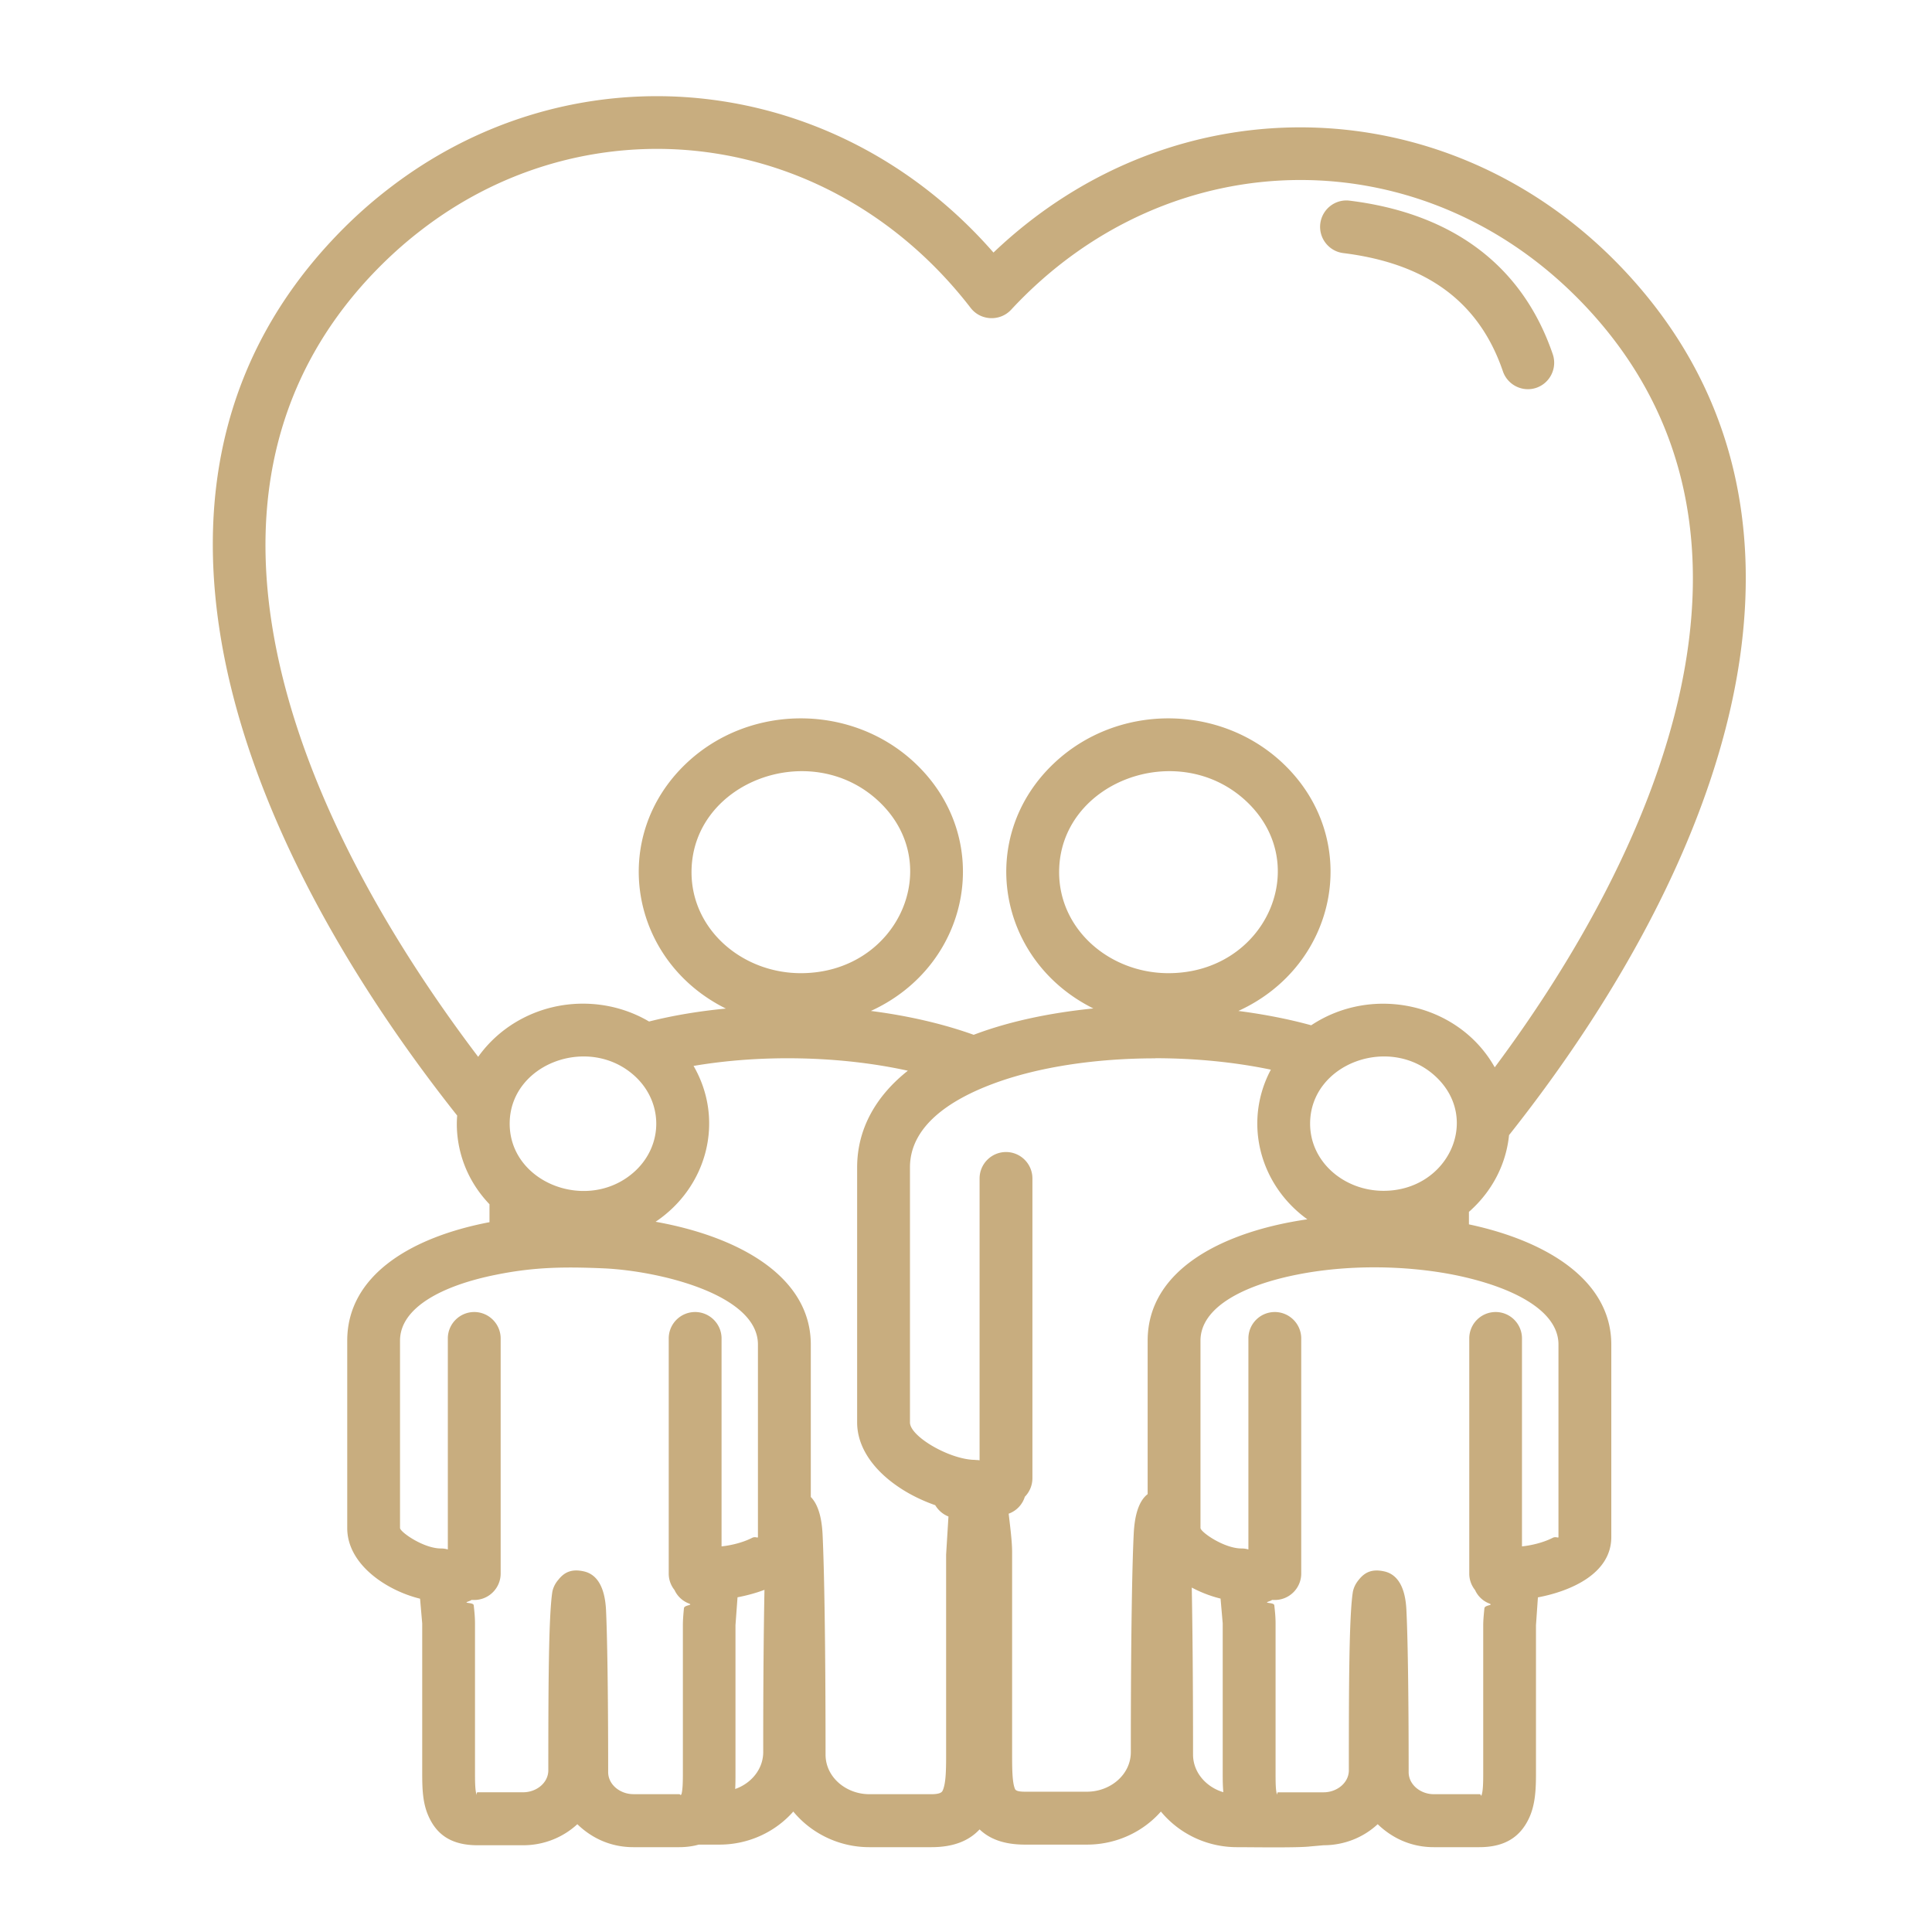
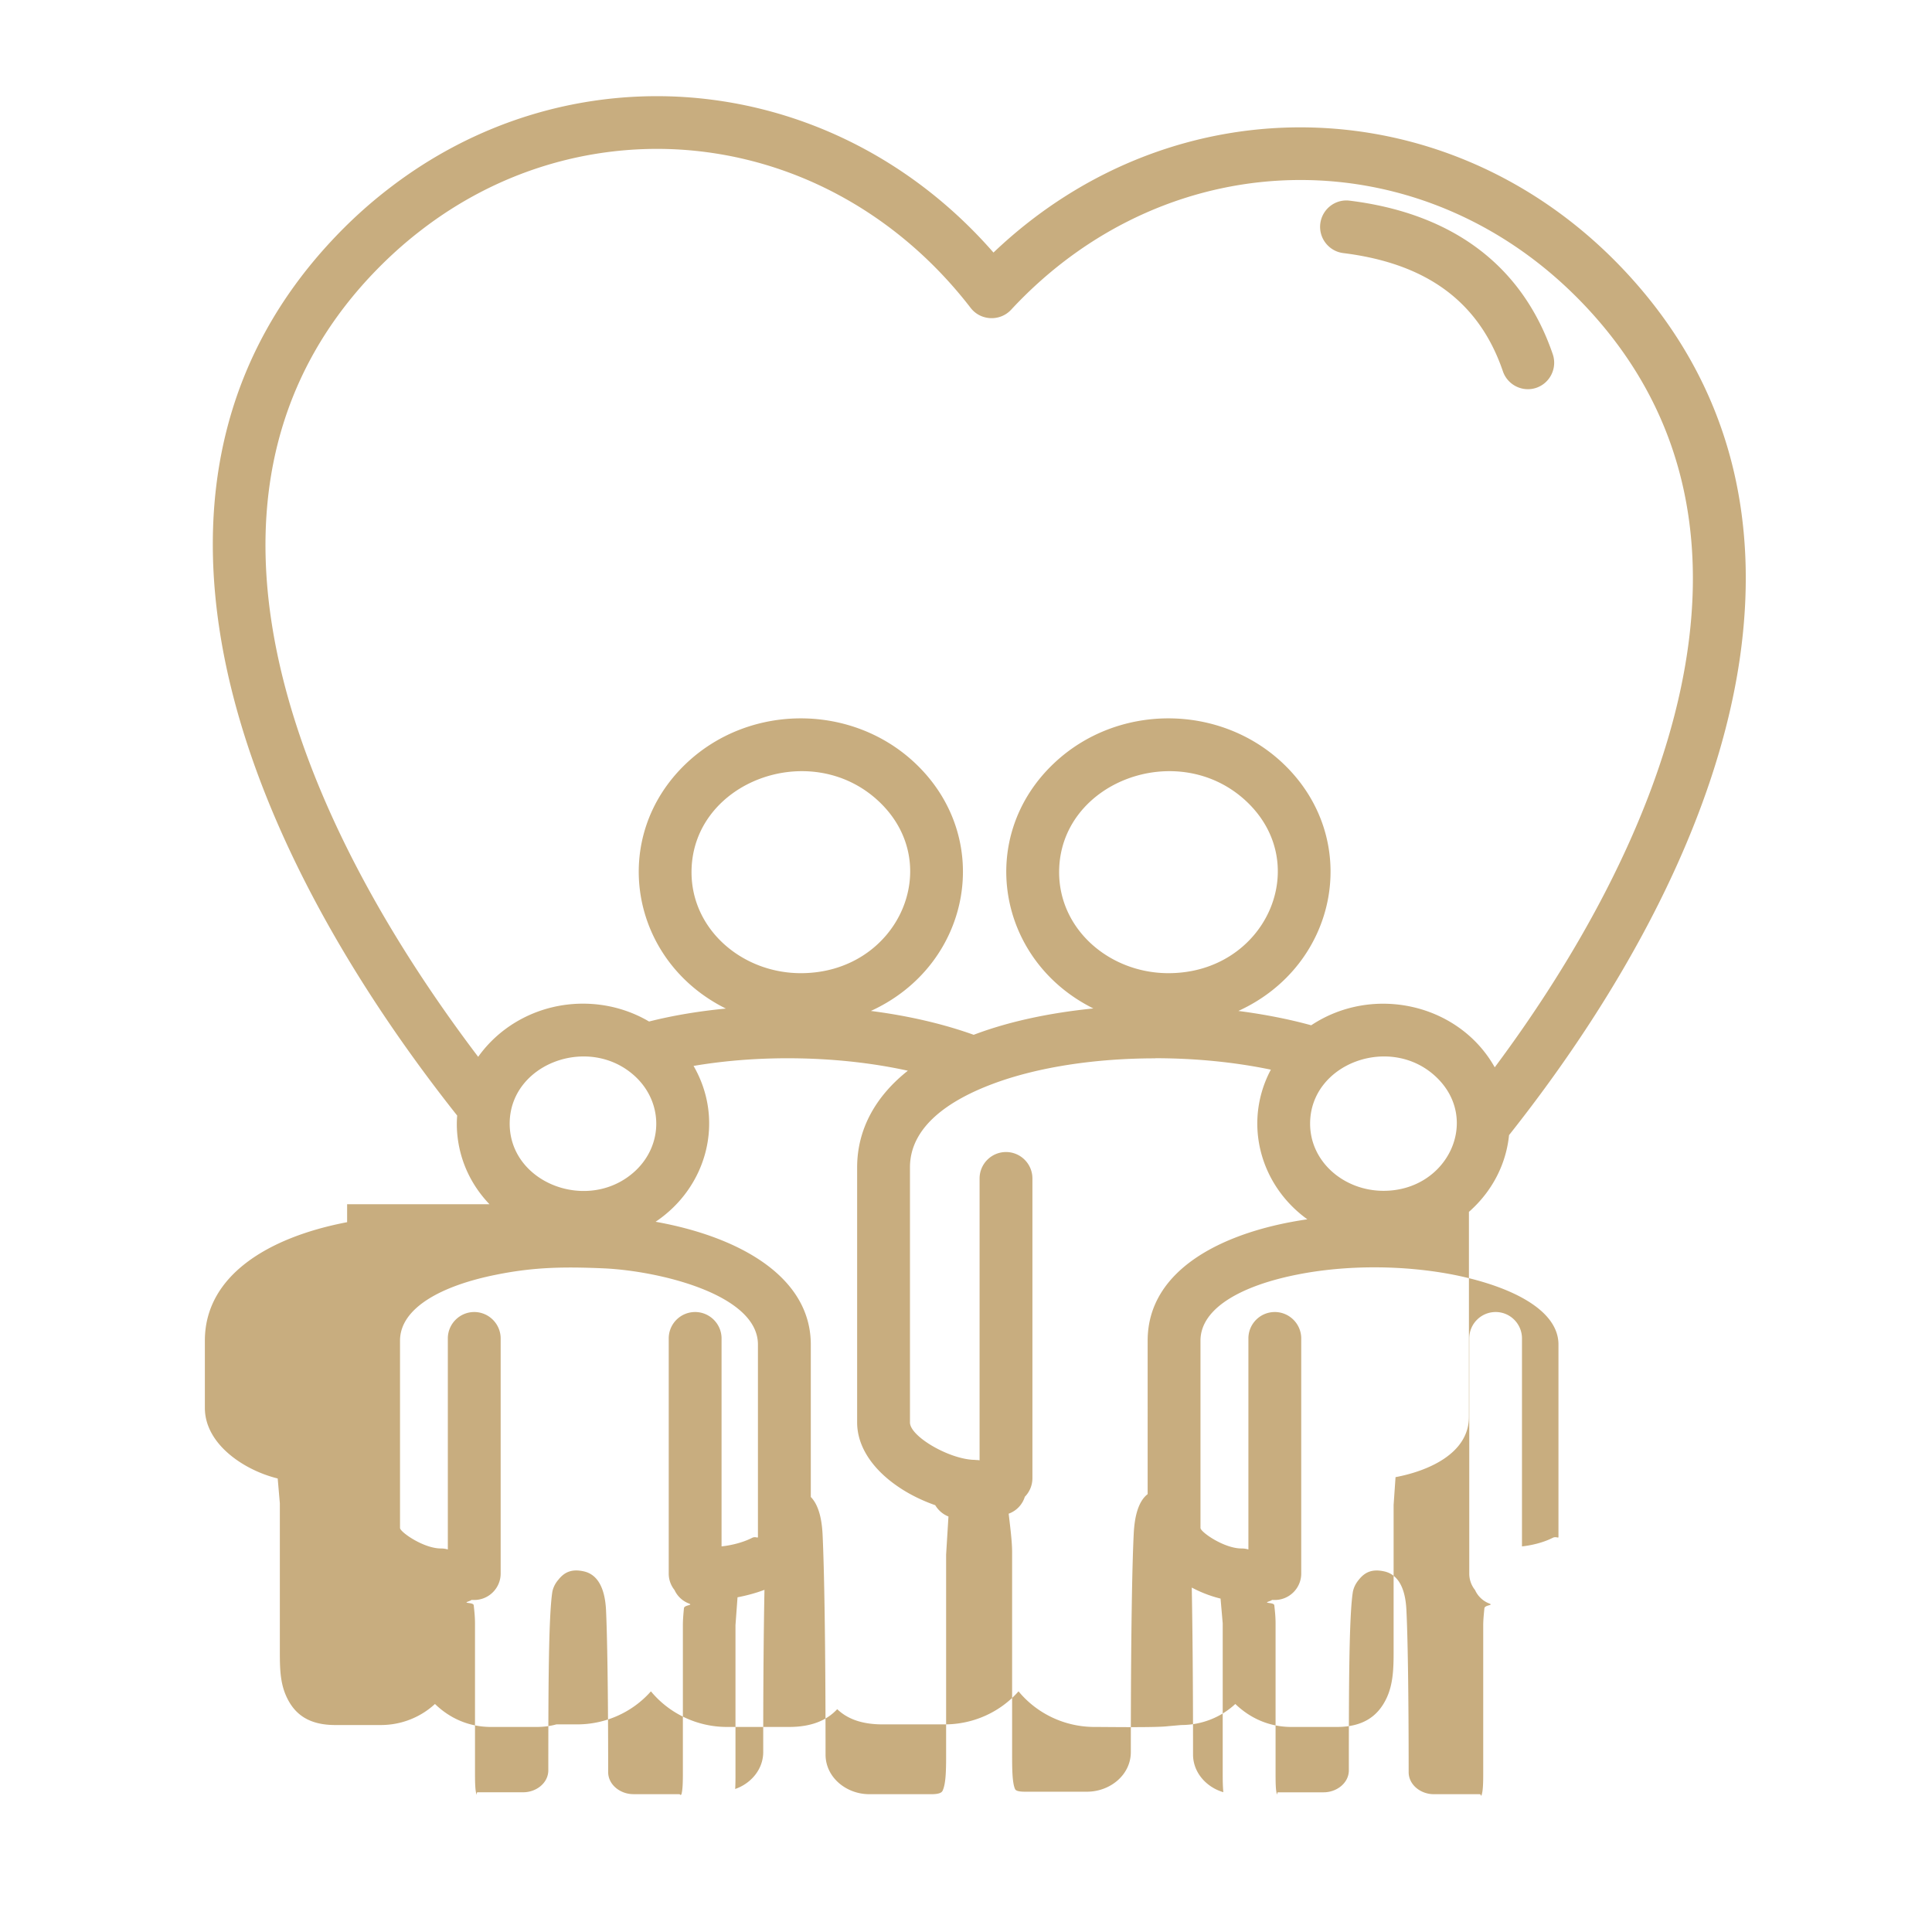
<svg xmlns="http://www.w3.org/2000/svg" version="1.1" width="512" height="512" x="0" y="0" viewBox="0 0 512 512" style="enable-background:new 0 0 512 512" xml:space="preserve">
  <g>
-     <path d="M259.6 312.3c0-3.86 3.15-7 7-7 3.88 0 7 3.15 7 7v79.43c0 1.93-.77 3.66-2.01 4.93a6.931 6.931 0 0 1-4.28 4.48c.34 3.03.91 7.23.91 10.18v53.46c0 4.05.03 7.62.77 9.33.2.45.91.71 2.66.71h16.41c6.15 0 11.62-4.48 11.62-10.49 0-30.05.34-49.27.77-57.88.26-5.36 1.53-8.84 3.69-10.49V355.3c0-19.28 20.83-29.08 42.32-32.17-12.7-9.16-17.04-25.8-9.67-39.66-9.64-2.01-20.15-3.03-30.61-3.03v.03c-15.62 0-31.01 2.24-43.09 6.77-11.34 4.25-21.94 11.2-21.94 22.14v67.58c0 3.77 10.71 9.92 17.29 9.92v.03c.4 0 .79.03 1.16.08zm-80.85 109.07a6.95 6.95 0 0 1-1.53-4.37v-62.3c0-3.86 3.12-7 7-7 3.85 0 7 3.15 7 7v55.11c2.64-.28 5.73-1.05 8.11-2.27.91-.45 1.53.2 1.53-.23v-51c0-13.27-26.16-19.5-40.79-20.18-10.38-.45-18.43-.37-28.52 1.67-14.4 2.86-25.54 8.76-25.54 17.49v49.63c0 1.08 6.24 5.44 10.83 5.44.62 0 1.25.08 1.84.26V354.7c0-3.86 3.15-7 7-7s7 3.15 7 7v62.31c0 3.86-3.15 7-7 7-1.36 0-.08-.14-1.67.43-1.39.51 1.45.17 1.53.96.17 1.53.34 3.12.34 4.79v39.29c0 2.78.03 5.19.43 6.09.14.4-.14-.6.26-.6h12.08c3.49 0 6.66-2.47 6.66-5.84 0-21.12.06-41.07 1.08-47.37.26-1.19.82-2.24 1.59-3.12 1.7-2.15 3.69-2.89 6.75-2.21 3.52.79 5.56 4.2 5.87 10.2.31 6.6.57 21.12.57 43 0 3.34 3.2 5.84 6.69 5.84h12.08c.2 0 .31.11.37.23.08-.03.17-.09.26-.14.34-1.08.4-3.17.4-5.61v-39.29c0-1.42.14-2.98.28-4.45.08-.91 2.55-.77 1.36-1.25a6.902 6.902 0 0 1-3.86-3.59zm-24.26-155.39c6.41 0 12.42 1.73 17.52 4.73 6.41-1.62 13.27-2.75 20.35-3.43-25.57-12.7-31.18-45.52-10.35-65.11 16.75-15.73 43.68-15.73 60.43 0 21.29 20.01 14.91 53.6-11.65 65.74 9.72 1.25 19.02 3.37 27.24 6.32l.17-.06c9.33-3.52 20.18-5.78 31.55-6.92-25.57-12.7-31.18-45.5-10.32-65.08 16.75-15.73 43.65-15.73 60.43 0 21.29 20.01 14.91 53.6-11.68 65.74 6.72.88 13.24 2.13 19.3 3.8 16.36-10.86 39.15-5.75 48.64 11.14 42.97-57.63 79.97-141.56 24.58-201.12-42.46-45.69-110.55-45.18-152.79.4-2.92 3.09-8.02 2.89-10.66-.51-19.45-25.23-47.57-40.48-78.12-42.04-23.53-1.16-47.42 5.87-67.58 21.46-4.76 3.66-9.3 7.8-13.63 12.44-24.75 26.62-31.12 58.76-25.85 92.1 6.09 38.58 27.64 78.86 54.65 114.49 6.2-8.71 16.52-14.09 27.77-14.09zm29.31 16.5c8.31 14.37 3.66 32.09-10.06 41.3 22.05 3.94 41.13 14.49 41.13 32.54v40.39c1.81 1.84 2.89 5.16 3.12 9.89.43 8.87.79 28.57.79 58.39 0 6.01 5.47 10.49 11.59 10.49h16.44c1.87 0 2.72-.34 2.98-.91.85-1.76.94-5.16.94-9.13v-53.46l.62-10.09c-2.49-.99-3.46-2.98-3.51-3-3.57-1.25-7.12-3-10.15-5.13-6.09-4.22-10.54-10.12-10.54-16.81v-67.58c0-10.35 5.13-19.05 13.44-25.62-17.87-3.94-38.85-4.34-56.79-1.27zm-54.09 36.65c-10.32-10.83-8.5-23.22-8.56-23.5-30.84-38.92-55.93-84.16-62.84-127.87-5.92-37.42 1.36-73.62 29.42-103.8 4.79-5.16 9.92-9.84 15.31-13.98 22.9-17.69 50.03-25.68 76.76-24.35 31.63 1.62 61.54 16.16 83.48 41.3 48.39-46.12 121.89-43.97 167.67 5.27 27.95 30.08 35.49 65.88 30.05 102.76-6.41 43.23-30.9 87.79-61.09 125.86-.77 7.65-4.37 14.49-9.81 19.59-.26.26-.54.51-.82.74v3.32c21.17 4.51 37.73 15.11 37.73 31.86v51c0 9.84-11 14.4-19.45 15.99l-.51 7.37v39.29c0 4.39-.2 8.36-1.87 11.91-2.24 4.73-6.15 7.63-13.15 7.63h-12.08c-5.87 0-10.94-2.32-14.85-6.09-3.71 3.46-8.79 5.58-14.34 5.58l-3.51.31c-3.09.4-15.62.2-19.45.2-8.02 0-15.36-3.63-20.15-9.44-4.76 5.41-11.85 8.76-19.59 8.76h-16.41c-5.53 0-9.35-1.45-12.05-4.03-2.78 2.98-6.83 4.71-12.78 4.71h-16.44c-7.99 0-15.36-3.63-20.15-9.44-4.76 5.41-11.85 8.76-19.56 8.76h-5.5c-1.53.43-3.26.68-5.24.68h-12.08c-5.9 0-10.97-2.32-14.85-6.09-3.74 3.46-8.82 5.58-14.34 5.58h-12.08c-7.14 0-10.94-2.95-13.07-7.82-1.56-3.57-1.62-7.4-1.62-11.68v-39.29l-.57-6.55c-8.82-2.15-19.3-9.04-19.3-18.71V355.3c0-17.23 16.75-27.41 37.7-31.41v-4.76zm38.7-33.79c-12.1-11.34-33.34-3.54-33.34 12.44 0 15.96 21.2 23.84 33.34 12.47 7.34-6.91 7.34-18 0-24.91zm34.18 135.98c-2.32.88-4.79 1.53-7.14 1.98l-.54 7.37v39.29c0 1.42 0 2.81-.08 4.14 4.2-1.45 7.43-5.22 7.43-9.78-.01-18.34.13-32.66.33-43zm188.31.05a6.95 6.95 0 0 1-1.53-4.37v-62.3c0-3.86 3.12-7 7-7 3.86 0 6.97 3.15 6.97 7v55.11c2.66-.28 5.75-1.05 8.14-2.27.88-.45 1.53.2 1.53-.23v-51c0-9.04-12.16-15.31-27.52-18.43-13.27-2.64-28.66-2.72-41.81-.08-14.4 2.86-25.54 8.76-25.54 17.49v49.63c0 1.08 6.24 5.44 10.86 5.44.62 0 1.22.08 1.84.26V354.7c0-3.86 3.12-7 7-7 3.85 0 7 3.15 7 7v62.31c0 3.86-3.15 7-7 7-1.36 0-.08-.14-1.7.43-1.36.51 1.45.17 1.56.96.17 1.53.34 3.12.34 4.79v39.29c0 2.66 0 5.02.37 6.01h.08c0-.23 0-.51.2-.51h12.08c3.49 0 6.69-2.47 6.69-5.84 0-21.12.03-41.07 1.08-47.37.25-1.19.82-2.24 1.56-3.12 1.7-2.15 3.69-2.89 6.77-2.21 3.51.79 5.56 4.2 5.84 10.2.34 6.6.6 21.12.6 43 0 3.34 3.17 5.84 6.66 5.84h12.08c.54 0 .4.65.51.4.45-.94.51-3.23.51-5.92v-39.29c0-1.42.17-2.98.31-4.45.08-.91 2.52-.77 1.36-1.25a6.823 6.823 0 0 1-3.84-3.6zm-10.38-136.03c-12.08-11.34-33.33-3.54-33.33 12.44 0 10.2 9.07 17.8 19.45 17.8 17.09 0 25.9-18.96 13.88-30.24zM324.2 474.95c-.17-1.73-.17-3.57-.17-5.47v-39.29l-.57-6.55c-2.58-.62-5.22-1.64-7.63-2.92.2 10.6.34 25.4.34 44.28.01 4.76 3.55 8.64 8.03 9.95zm6.09-262.6c-18.09-16.95-49.61-5.13-49.61 18.79 0 15.28 13.46 26.76 28.97 26.76 25.75 0 38.56-28.74 20.64-45.55zm-97.42 0c-18.06-16.95-49.61-5.13-49.61 18.79 0 15.28 13.49 26.76 28.97 26.76 25.74 0 38.55-28.74 20.64-45.55zM355.98 67.07c-3.83-.48-6.55-3.97-6.09-7.8.48-3.85 3.97-6.58 7.79-6.09 25.97 3.2 45.44 16.13 53.83 40.73 1.22 3.66-.74 7.63-4.39 8.87-3.63 1.22-7.6-.74-8.84-4.39-6.67-19.53-21.58-28.74-42.3-31.32z" fill="#C8AD7F" opacity="1" data-original="#000000" />
+     <path d="M259.6 312.3c0-3.86 3.15-7 7-7 3.88 0 7 3.15 7 7v79.43c0 1.93-.77 3.66-2.01 4.93a6.931 6.931 0 0 1-4.28 4.48c.34 3.03.91 7.23.91 10.18v53.46c0 4.05.03 7.62.77 9.33.2.45.91.71 2.66.71h16.41c6.15 0 11.62-4.48 11.62-10.49 0-30.05.34-49.27.77-57.88.26-5.36 1.53-8.84 3.69-10.49V355.3c0-19.28 20.83-29.08 42.32-32.17-12.7-9.16-17.04-25.8-9.67-39.66-9.64-2.01-20.15-3.03-30.61-3.03v.03c-15.62 0-31.01 2.24-43.09 6.77-11.34 4.25-21.94 11.2-21.94 22.14v67.58c0 3.77 10.71 9.92 17.29 9.92v.03c.4 0 .79.03 1.16.08zm-80.85 109.07a6.95 6.95 0 0 1-1.53-4.37v-62.3c0-3.86 3.12-7 7-7 3.85 0 7 3.15 7 7v55.11c2.64-.28 5.73-1.05 8.11-2.27.91-.45 1.53.2 1.53-.23v-51c0-13.27-26.16-19.5-40.79-20.18-10.38-.45-18.43-.37-28.52 1.67-14.4 2.86-25.54 8.76-25.54 17.49v49.63c0 1.08 6.24 5.44 10.83 5.44.62 0 1.25.08 1.84.26V354.7c0-3.86 3.15-7 7-7s7 3.15 7 7v62.31c0 3.86-3.15 7-7 7-1.36 0-.08-.14-1.67.43-1.39.51 1.45.17 1.53.96.17 1.53.34 3.12.34 4.79v39.29c0 2.78.03 5.19.43 6.09.14.4-.14-.6.26-.6h12.08c3.49 0 6.66-2.47 6.66-5.84 0-21.12.06-41.07 1.08-47.37.26-1.19.82-2.24 1.59-3.12 1.7-2.15 3.69-2.89 6.75-2.21 3.52.79 5.56 4.2 5.87 10.2.31 6.6.57 21.12.57 43 0 3.34 3.2 5.84 6.69 5.84h12.08c.2 0 .31.11.37.23.08-.03.17-.09.26-.14.34-1.08.4-3.17.4-5.61v-39.29c0-1.42.14-2.98.28-4.45.08-.91 2.55-.77 1.36-1.25a6.902 6.902 0 0 1-3.86-3.59zm-24.26-155.39c6.41 0 12.42 1.73 17.52 4.73 6.41-1.62 13.27-2.75 20.35-3.43-25.57-12.7-31.18-45.52-10.35-65.11 16.75-15.73 43.68-15.73 60.43 0 21.29 20.01 14.91 53.6-11.65 65.74 9.72 1.25 19.02 3.37 27.24 6.32l.17-.06c9.33-3.52 20.18-5.78 31.55-6.92-25.57-12.7-31.18-45.5-10.32-65.08 16.75-15.73 43.65-15.73 60.43 0 21.29 20.01 14.91 53.6-11.68 65.74 6.72.88 13.24 2.13 19.3 3.8 16.36-10.86 39.15-5.75 48.64 11.14 42.97-57.63 79.97-141.56 24.58-201.12-42.46-45.69-110.55-45.18-152.79.4-2.92 3.09-8.02 2.89-10.66-.51-19.45-25.23-47.57-40.48-78.12-42.04-23.53-1.16-47.42 5.87-67.58 21.46-4.76 3.66-9.3 7.8-13.63 12.44-24.75 26.62-31.12 58.76-25.85 92.1 6.09 38.58 27.64 78.86 54.65 114.49 6.2-8.71 16.52-14.09 27.77-14.09zm29.31 16.5c8.31 14.37 3.66 32.09-10.06 41.3 22.05 3.94 41.13 14.49 41.13 32.54v40.39c1.81 1.84 2.89 5.16 3.12 9.89.43 8.87.79 28.57.79 58.39 0 6.01 5.47 10.49 11.59 10.49h16.44c1.87 0 2.72-.34 2.98-.91.85-1.76.94-5.16.94-9.13v-53.46l.62-10.09c-2.49-.99-3.46-2.98-3.51-3-3.57-1.25-7.12-3-10.15-5.13-6.09-4.22-10.54-10.12-10.54-16.81v-67.58c0-10.35 5.13-19.05 13.44-25.62-17.87-3.94-38.85-4.34-56.79-1.27zm-54.09 36.65c-10.32-10.83-8.5-23.22-8.56-23.5-30.84-38.92-55.93-84.16-62.84-127.87-5.92-37.42 1.36-73.62 29.42-103.8 4.79-5.16 9.92-9.84 15.31-13.98 22.9-17.69 50.03-25.68 76.76-24.35 31.63 1.62 61.54 16.16 83.48 41.3 48.39-46.12 121.89-43.97 167.67 5.27 27.95 30.08 35.49 65.88 30.05 102.76-6.41 43.23-30.9 87.79-61.09 125.86-.77 7.65-4.37 14.49-9.81 19.59-.26.26-.54.51-.82.74v3.32v51c0 9.84-11 14.4-19.45 15.99l-.51 7.37v39.29c0 4.39-.2 8.36-1.87 11.91-2.24 4.73-6.15 7.63-13.15 7.63h-12.08c-5.87 0-10.94-2.32-14.85-6.09-3.71 3.46-8.79 5.58-14.34 5.58l-3.51.31c-3.09.4-15.62.2-19.45.2-8.02 0-15.36-3.63-20.15-9.44-4.76 5.41-11.85 8.76-19.59 8.76h-16.41c-5.53 0-9.35-1.45-12.05-4.03-2.78 2.98-6.83 4.71-12.78 4.71h-16.44c-7.99 0-15.36-3.63-20.15-9.44-4.76 5.41-11.85 8.76-19.56 8.76h-5.5c-1.53.43-3.26.68-5.24.68h-12.08c-5.9 0-10.97-2.32-14.85-6.09-3.74 3.46-8.82 5.58-14.34 5.58h-12.08c-7.14 0-10.94-2.95-13.07-7.82-1.56-3.57-1.62-7.4-1.62-11.68v-39.29l-.57-6.55c-8.82-2.15-19.3-9.04-19.3-18.71V355.3c0-17.23 16.75-27.41 37.7-31.41v-4.76zm38.7-33.79c-12.1-11.34-33.34-3.54-33.34 12.44 0 15.96 21.2 23.84 33.34 12.47 7.34-6.91 7.34-18 0-24.91zm34.18 135.98c-2.32.88-4.79 1.53-7.14 1.98l-.54 7.37v39.29c0 1.42 0 2.81-.08 4.14 4.2-1.45 7.43-5.22 7.43-9.78-.01-18.34.13-32.66.33-43zm188.31.05a6.95 6.95 0 0 1-1.53-4.37v-62.3c0-3.86 3.12-7 7-7 3.86 0 6.97 3.15 6.97 7v55.11c2.66-.28 5.75-1.05 8.14-2.27.88-.45 1.53.2 1.53-.23v-51c0-9.04-12.16-15.31-27.52-18.43-13.27-2.64-28.66-2.72-41.81-.08-14.4 2.86-25.54 8.76-25.54 17.49v49.63c0 1.08 6.24 5.44 10.86 5.44.62 0 1.22.08 1.84.26V354.7c0-3.86 3.12-7 7-7 3.85 0 7 3.15 7 7v62.31c0 3.86-3.15 7-7 7-1.36 0-.08-.14-1.7.43-1.36.51 1.45.17 1.56.96.17 1.53.34 3.12.34 4.79v39.29c0 2.66 0 5.02.37 6.01h.08c0-.23 0-.51.2-.51h12.08c3.49 0 6.69-2.47 6.69-5.84 0-21.12.03-41.07 1.08-47.37.25-1.19.82-2.24 1.56-3.12 1.7-2.15 3.69-2.89 6.77-2.21 3.51.79 5.56 4.2 5.84 10.2.34 6.6.6 21.12.6 43 0 3.34 3.17 5.84 6.66 5.84h12.08c.54 0 .4.65.51.4.45-.94.51-3.23.51-5.92v-39.29c0-1.42.17-2.98.31-4.45.08-.91 2.52-.77 1.36-1.25a6.823 6.823 0 0 1-3.84-3.6zm-10.38-136.03c-12.08-11.34-33.33-3.54-33.33 12.44 0 10.2 9.07 17.8 19.45 17.8 17.09 0 25.9-18.96 13.88-30.24zM324.2 474.95c-.17-1.73-.17-3.57-.17-5.47v-39.29l-.57-6.55c-2.58-.62-5.22-1.64-7.63-2.92.2 10.6.34 25.4.34 44.28.01 4.76 3.55 8.64 8.03 9.95zm6.09-262.6c-18.09-16.95-49.61-5.13-49.61 18.79 0 15.28 13.46 26.76 28.97 26.76 25.75 0 38.56-28.74 20.64-45.55zm-97.42 0c-18.06-16.95-49.61-5.13-49.61 18.79 0 15.28 13.49 26.76 28.97 26.76 25.74 0 38.55-28.74 20.64-45.55zM355.98 67.07c-3.83-.48-6.55-3.97-6.09-7.8.48-3.85 3.97-6.58 7.79-6.09 25.97 3.2 45.44 16.13 53.83 40.73 1.22 3.66-.74 7.63-4.39 8.87-3.63 1.22-7.6-.74-8.84-4.39-6.67-19.53-21.58-28.74-42.3-31.32z" fill="#C8AD7F" opacity="1" data-original="#000000" />
  </g>
</svg>